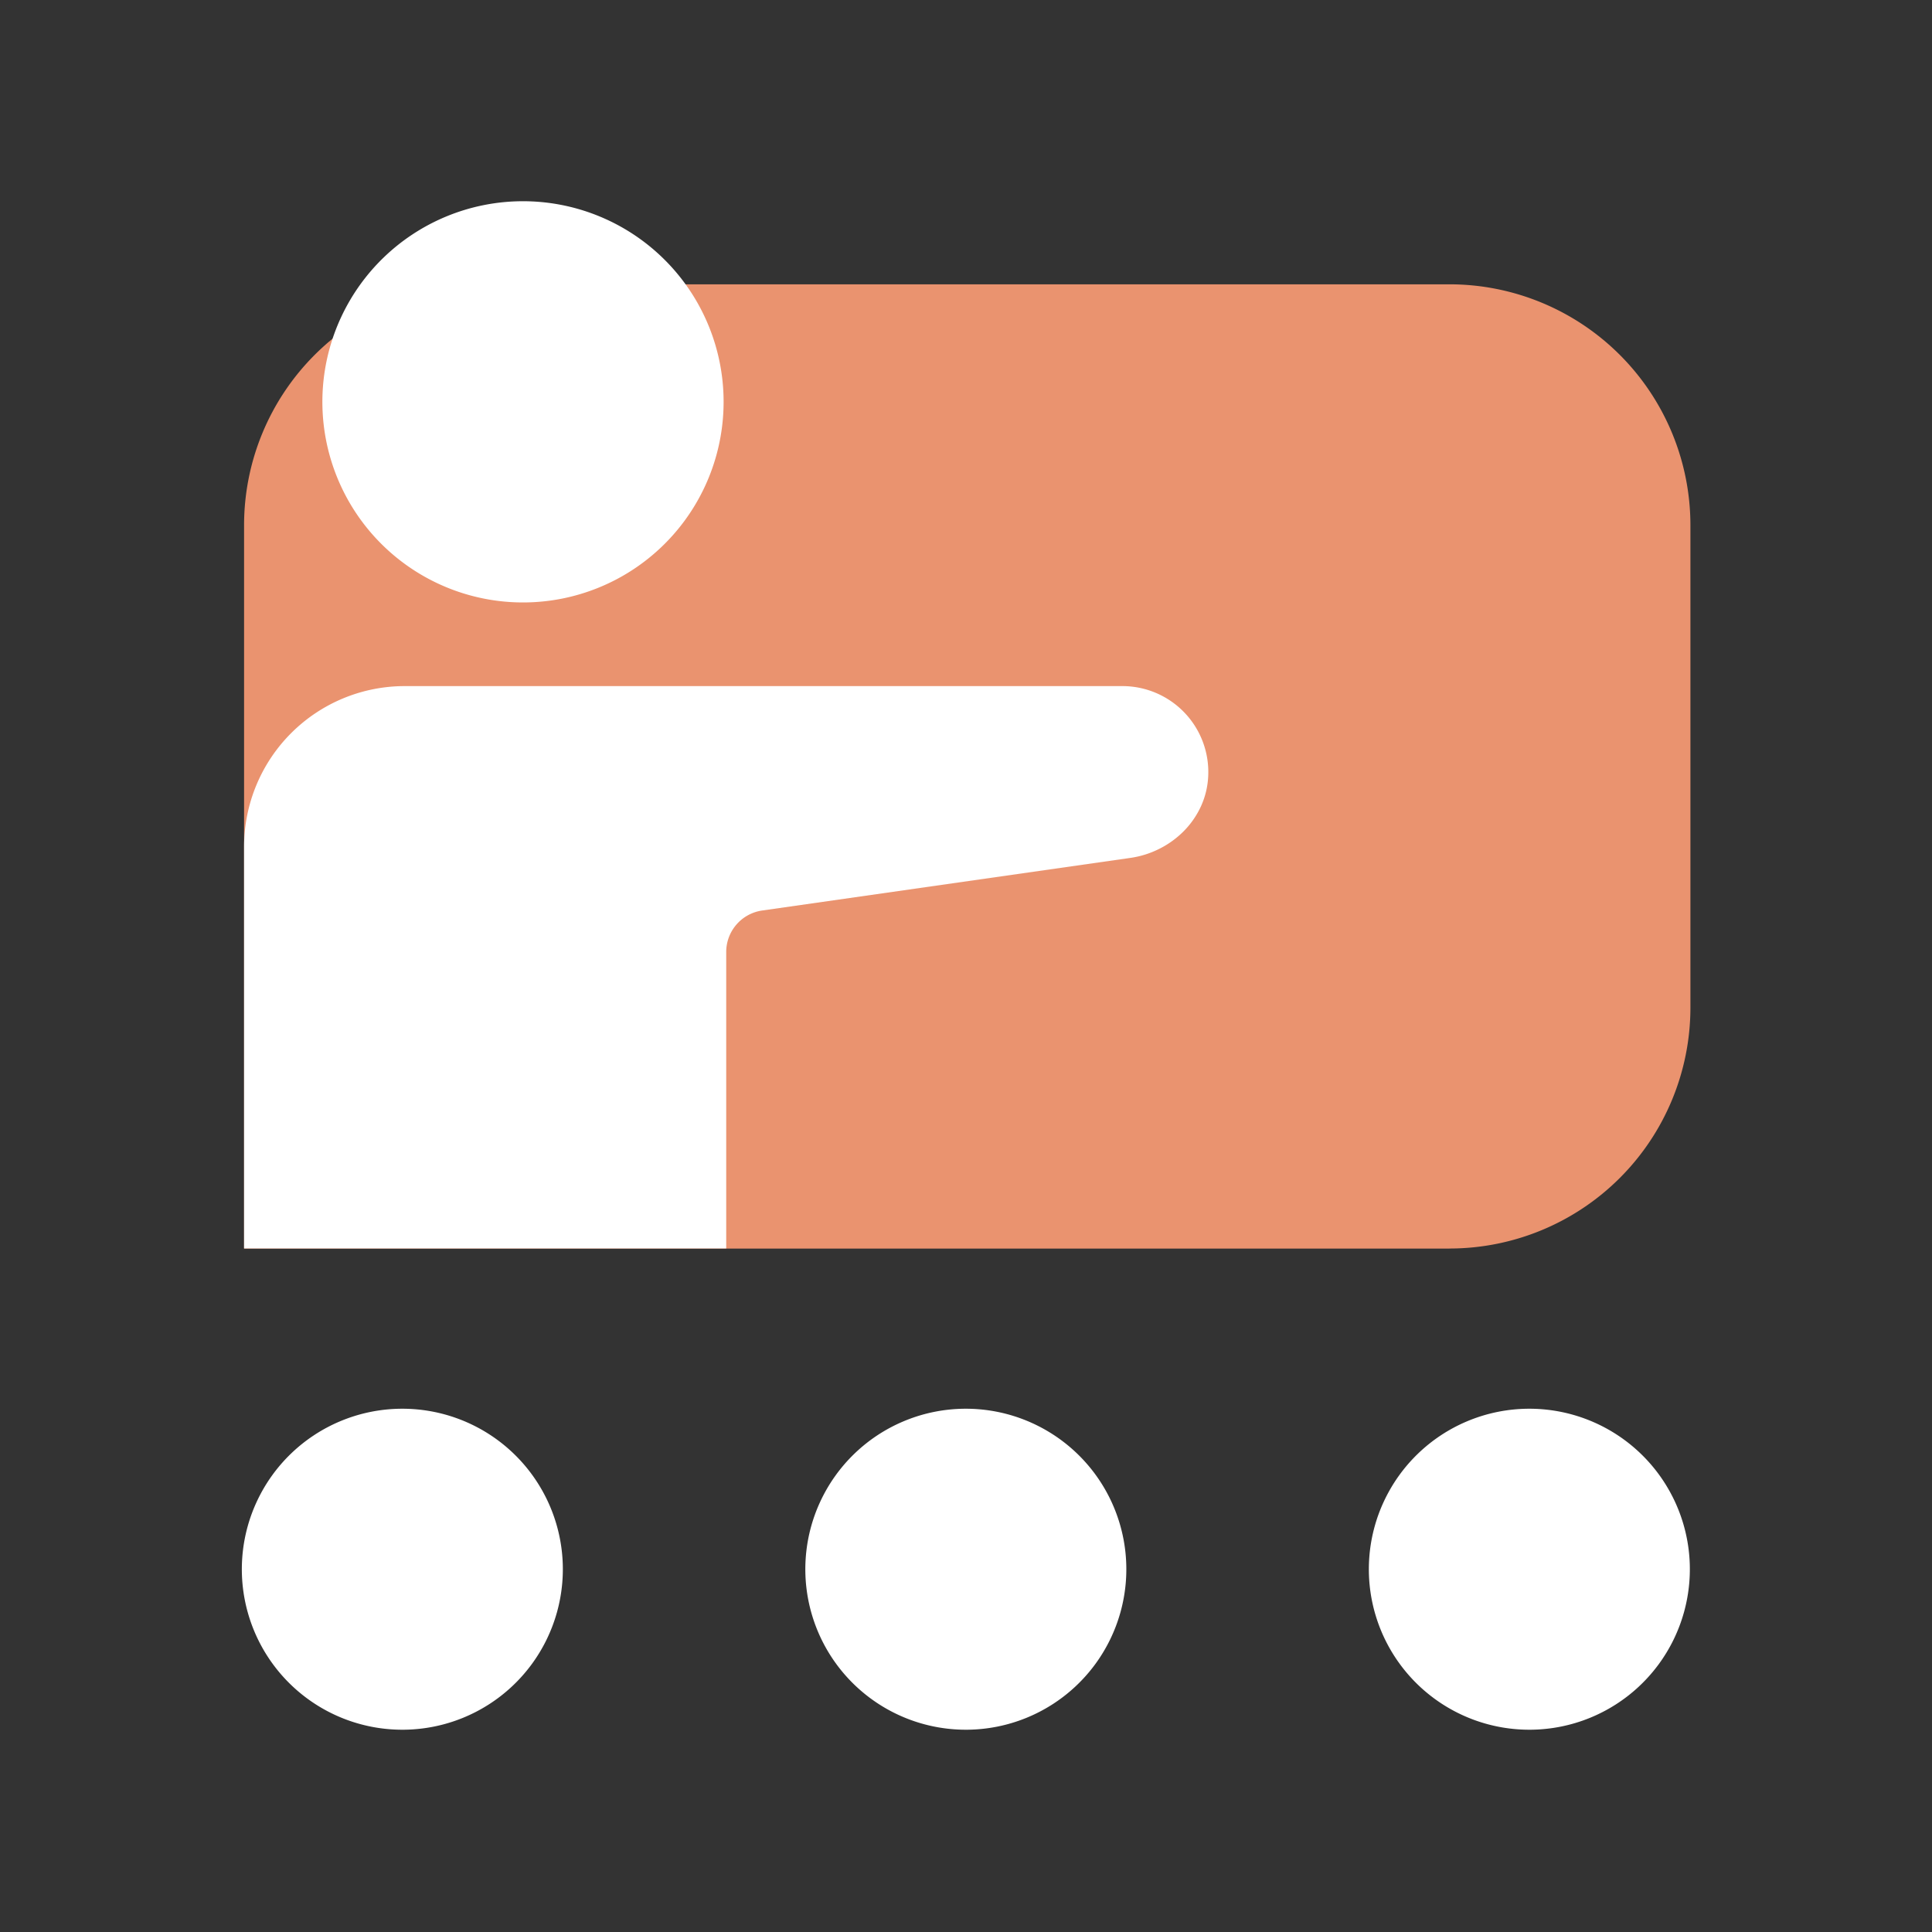
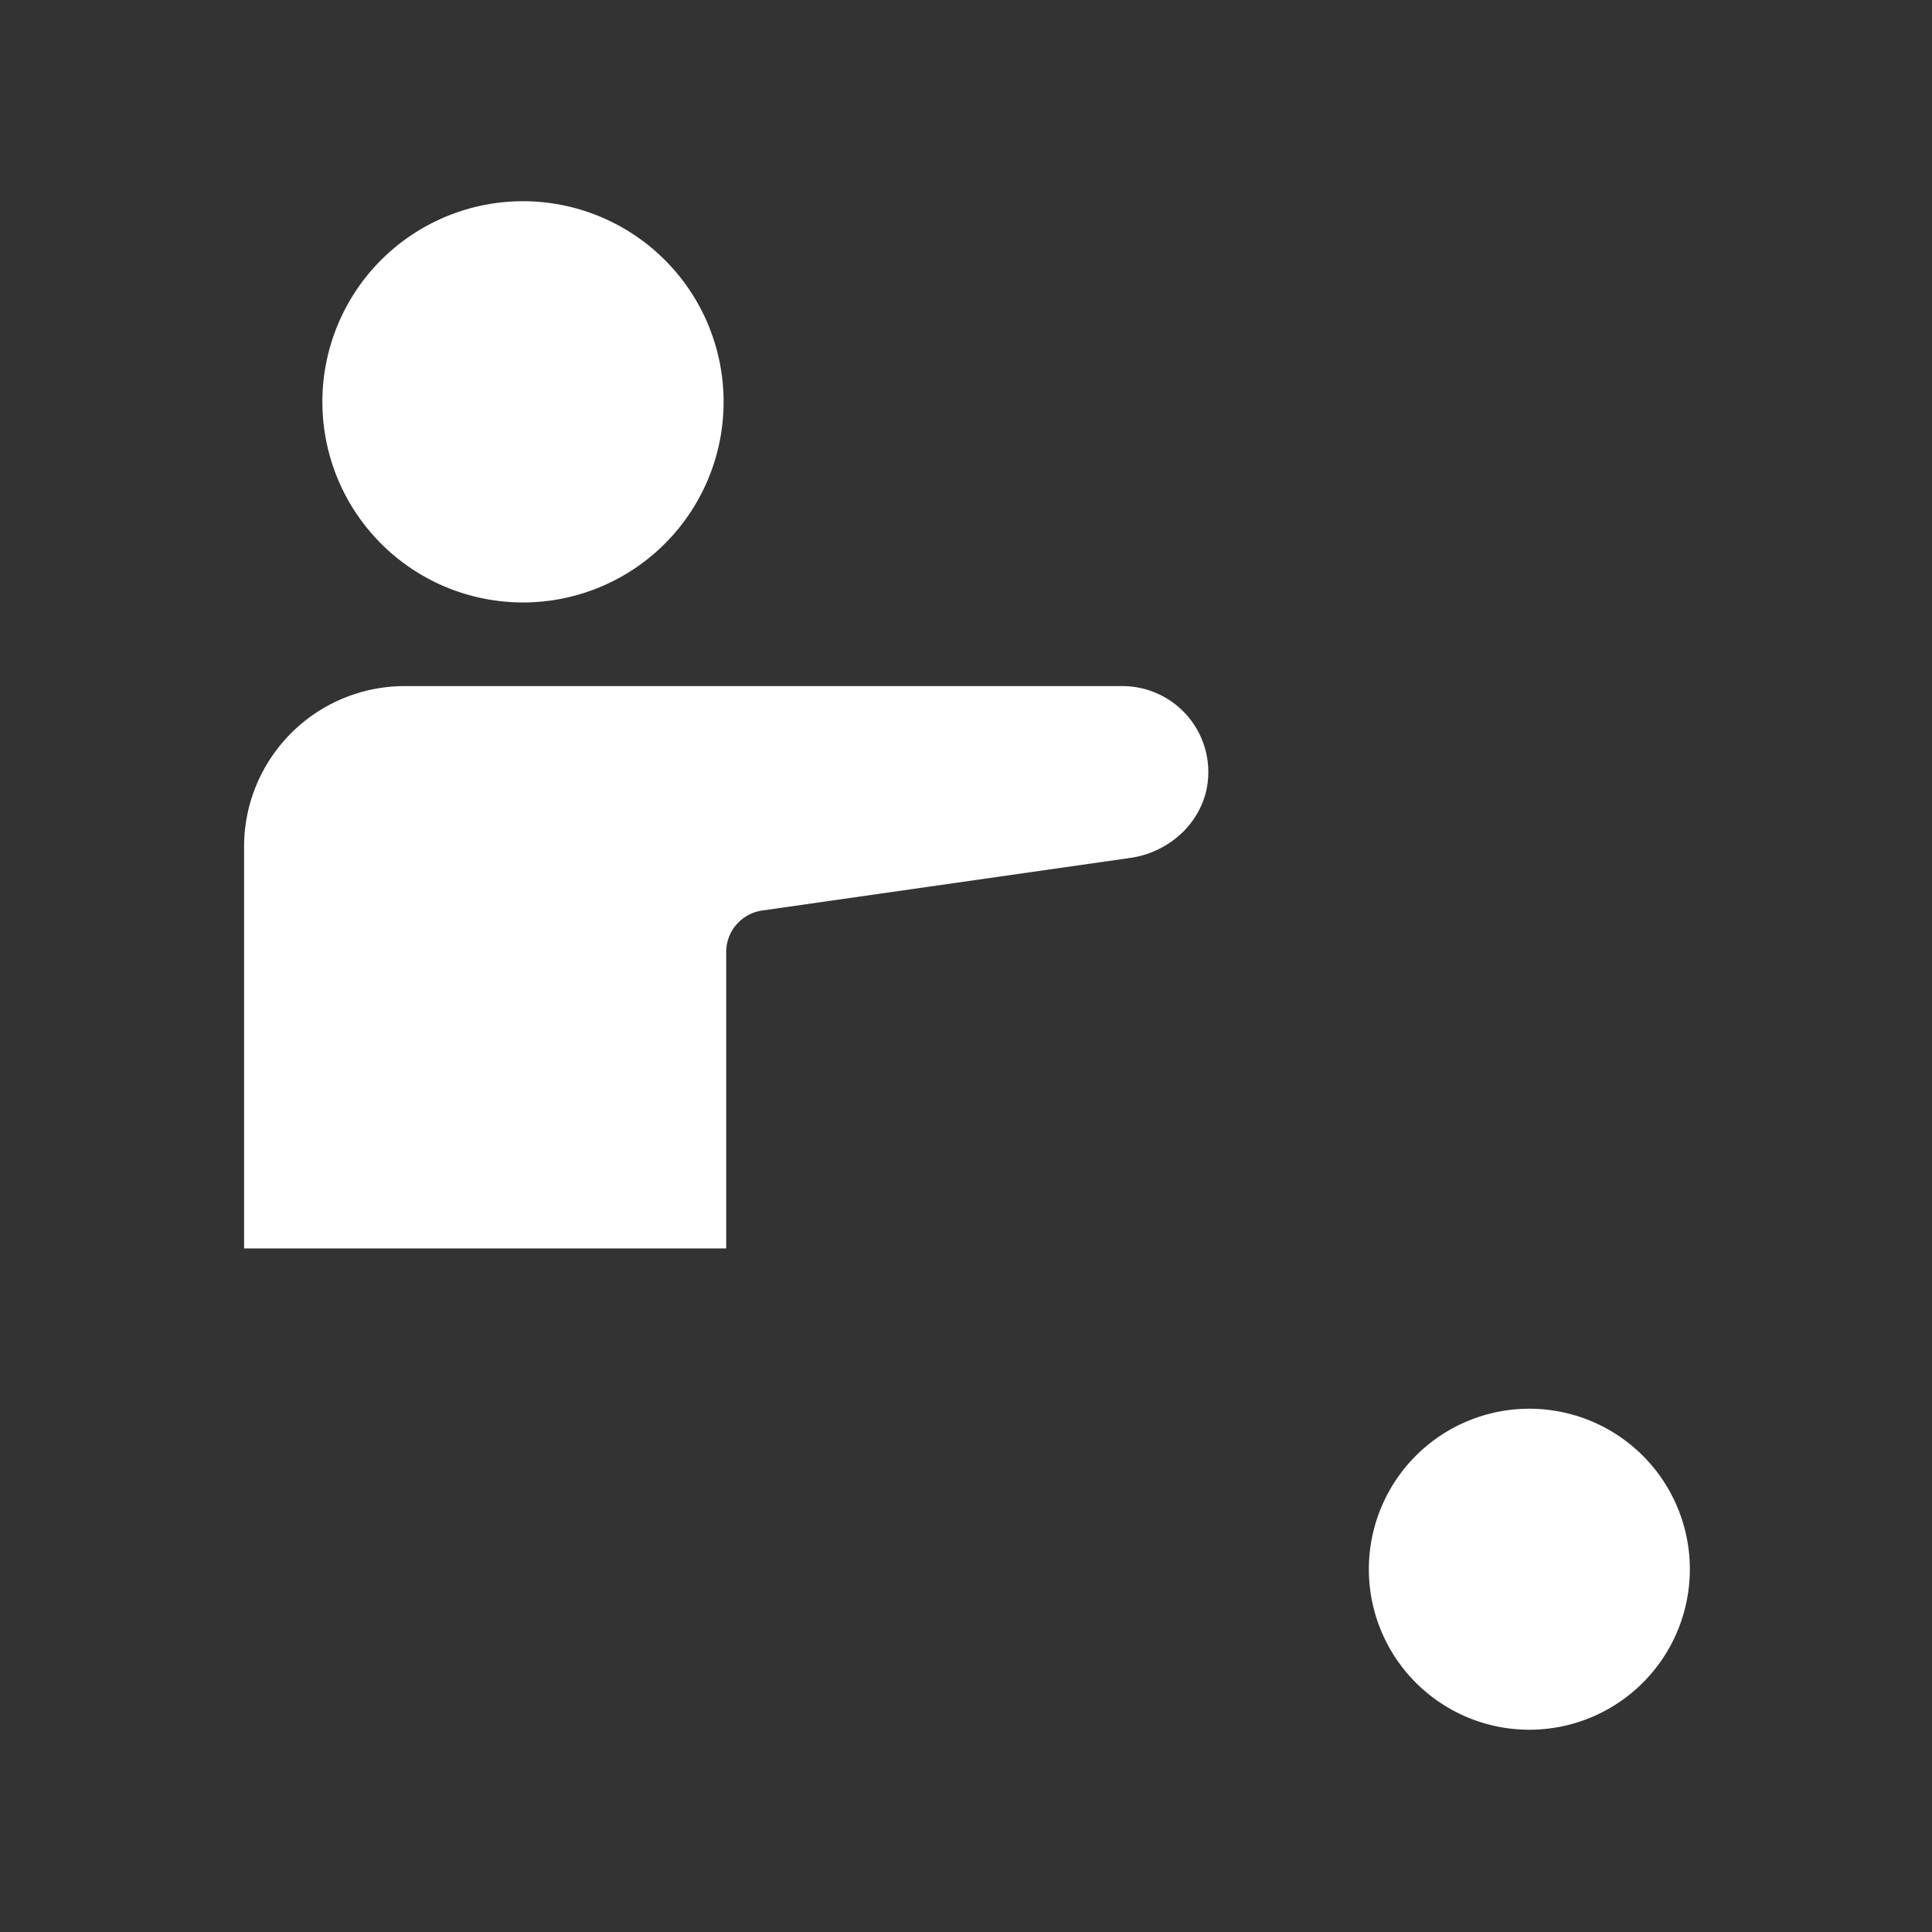
<svg xmlns="http://www.w3.org/2000/svg" width="72.152" height="72.152" viewBox="0 0 72.152 72.152">
  <rect x="0" y="0" width="72.152" height="72.152" fill="#333333" stroke="none" />
  <g id="Group_713" data-name="Group 713" transform="translate(-1289.407 -450.83)">
    <g id="Group_594" data-name="Group 594" transform="translate(1289.407 450.83)">
      <g id="Group_479" data-name="Group 479">
        <g id="Group_514" data-name="Group 514">
          <g id="Group_360" data-name="Group 360">
-             <path id="Rectangle_610" data-name="Rectangle 610" d="M0,0H72.152V72.152H0Z" fill="none" />
            <g id="icons8-classroom" transform="translate(9.019 7.515)">
-               <path id="Path_296" data-name="Path 296" d="M45.015,36.012H0V9A9,9,0,0,1,9,0H45.015a9,9,0,0,1,9,9V27.009a9,9,0,0,1-9,9Z" transform="translate(0.096 3.103)" fill="#ea936f" />
              <path id="Ellipse_53" data-name="Ellipse 53" d="M7.516,0A7.492,7.492,0,1,1,4.59.591,7.492,7.492,0,0,1,7.516,0Z" transform="translate(3.006)" fill="#fff" />
              <path id="Path_297" data-name="Path 297" d="M32.8,0H6A6,6,0,0,0,0,6v15H18.006V9.93a1.565,1.565,0,0,1,1.341-1.549L33.1,6.416a3.5,3.5,0,0,0,1.1-.349A3.462,3.462,0,0,0,35.11,5.4a3.233,3.233,0,0,0,.63-.921,3.031,3.031,0,0,0,.266-1.105A3.209,3.209,0,0,0,32.8,0Z" transform="translate(0.096 18.108)" fill="#fff" />
-               <path id="Ellipse_54" data-name="Ellipse 54" d="M6.013,0a5.994,5.994,0,1,1-2.34.473A5.994,5.994,0,0,1,6.013,0Z" transform="translate(21.044 45.095)" fill="#fff" />
              <path id="Ellipse_55" data-name="Ellipse 55" d="M6.013,0a5.994,5.994,0,1,1-2.34.473A5.994,5.994,0,0,1,6.013,0Z" transform="translate(42.089 45.095)" fill="#fff" />
-               <path id="Ellipse_56" data-name="Ellipse 56" d="M6.013,0a5.994,5.994,0,1,1-2.34.473A5.994,5.994,0,0,1,6.013,0Z" transform="translate(0 45.095)" fill="#fff" />
+               <path id="Ellipse_56" data-name="Ellipse 56" d="M6.013,0A5.994,5.994,0,0,1,6.013,0Z" transform="translate(0 45.095)" fill="#fff" />
            </g>
          </g>
        </g>
      </g>
    </g>
  </g>
</svg>